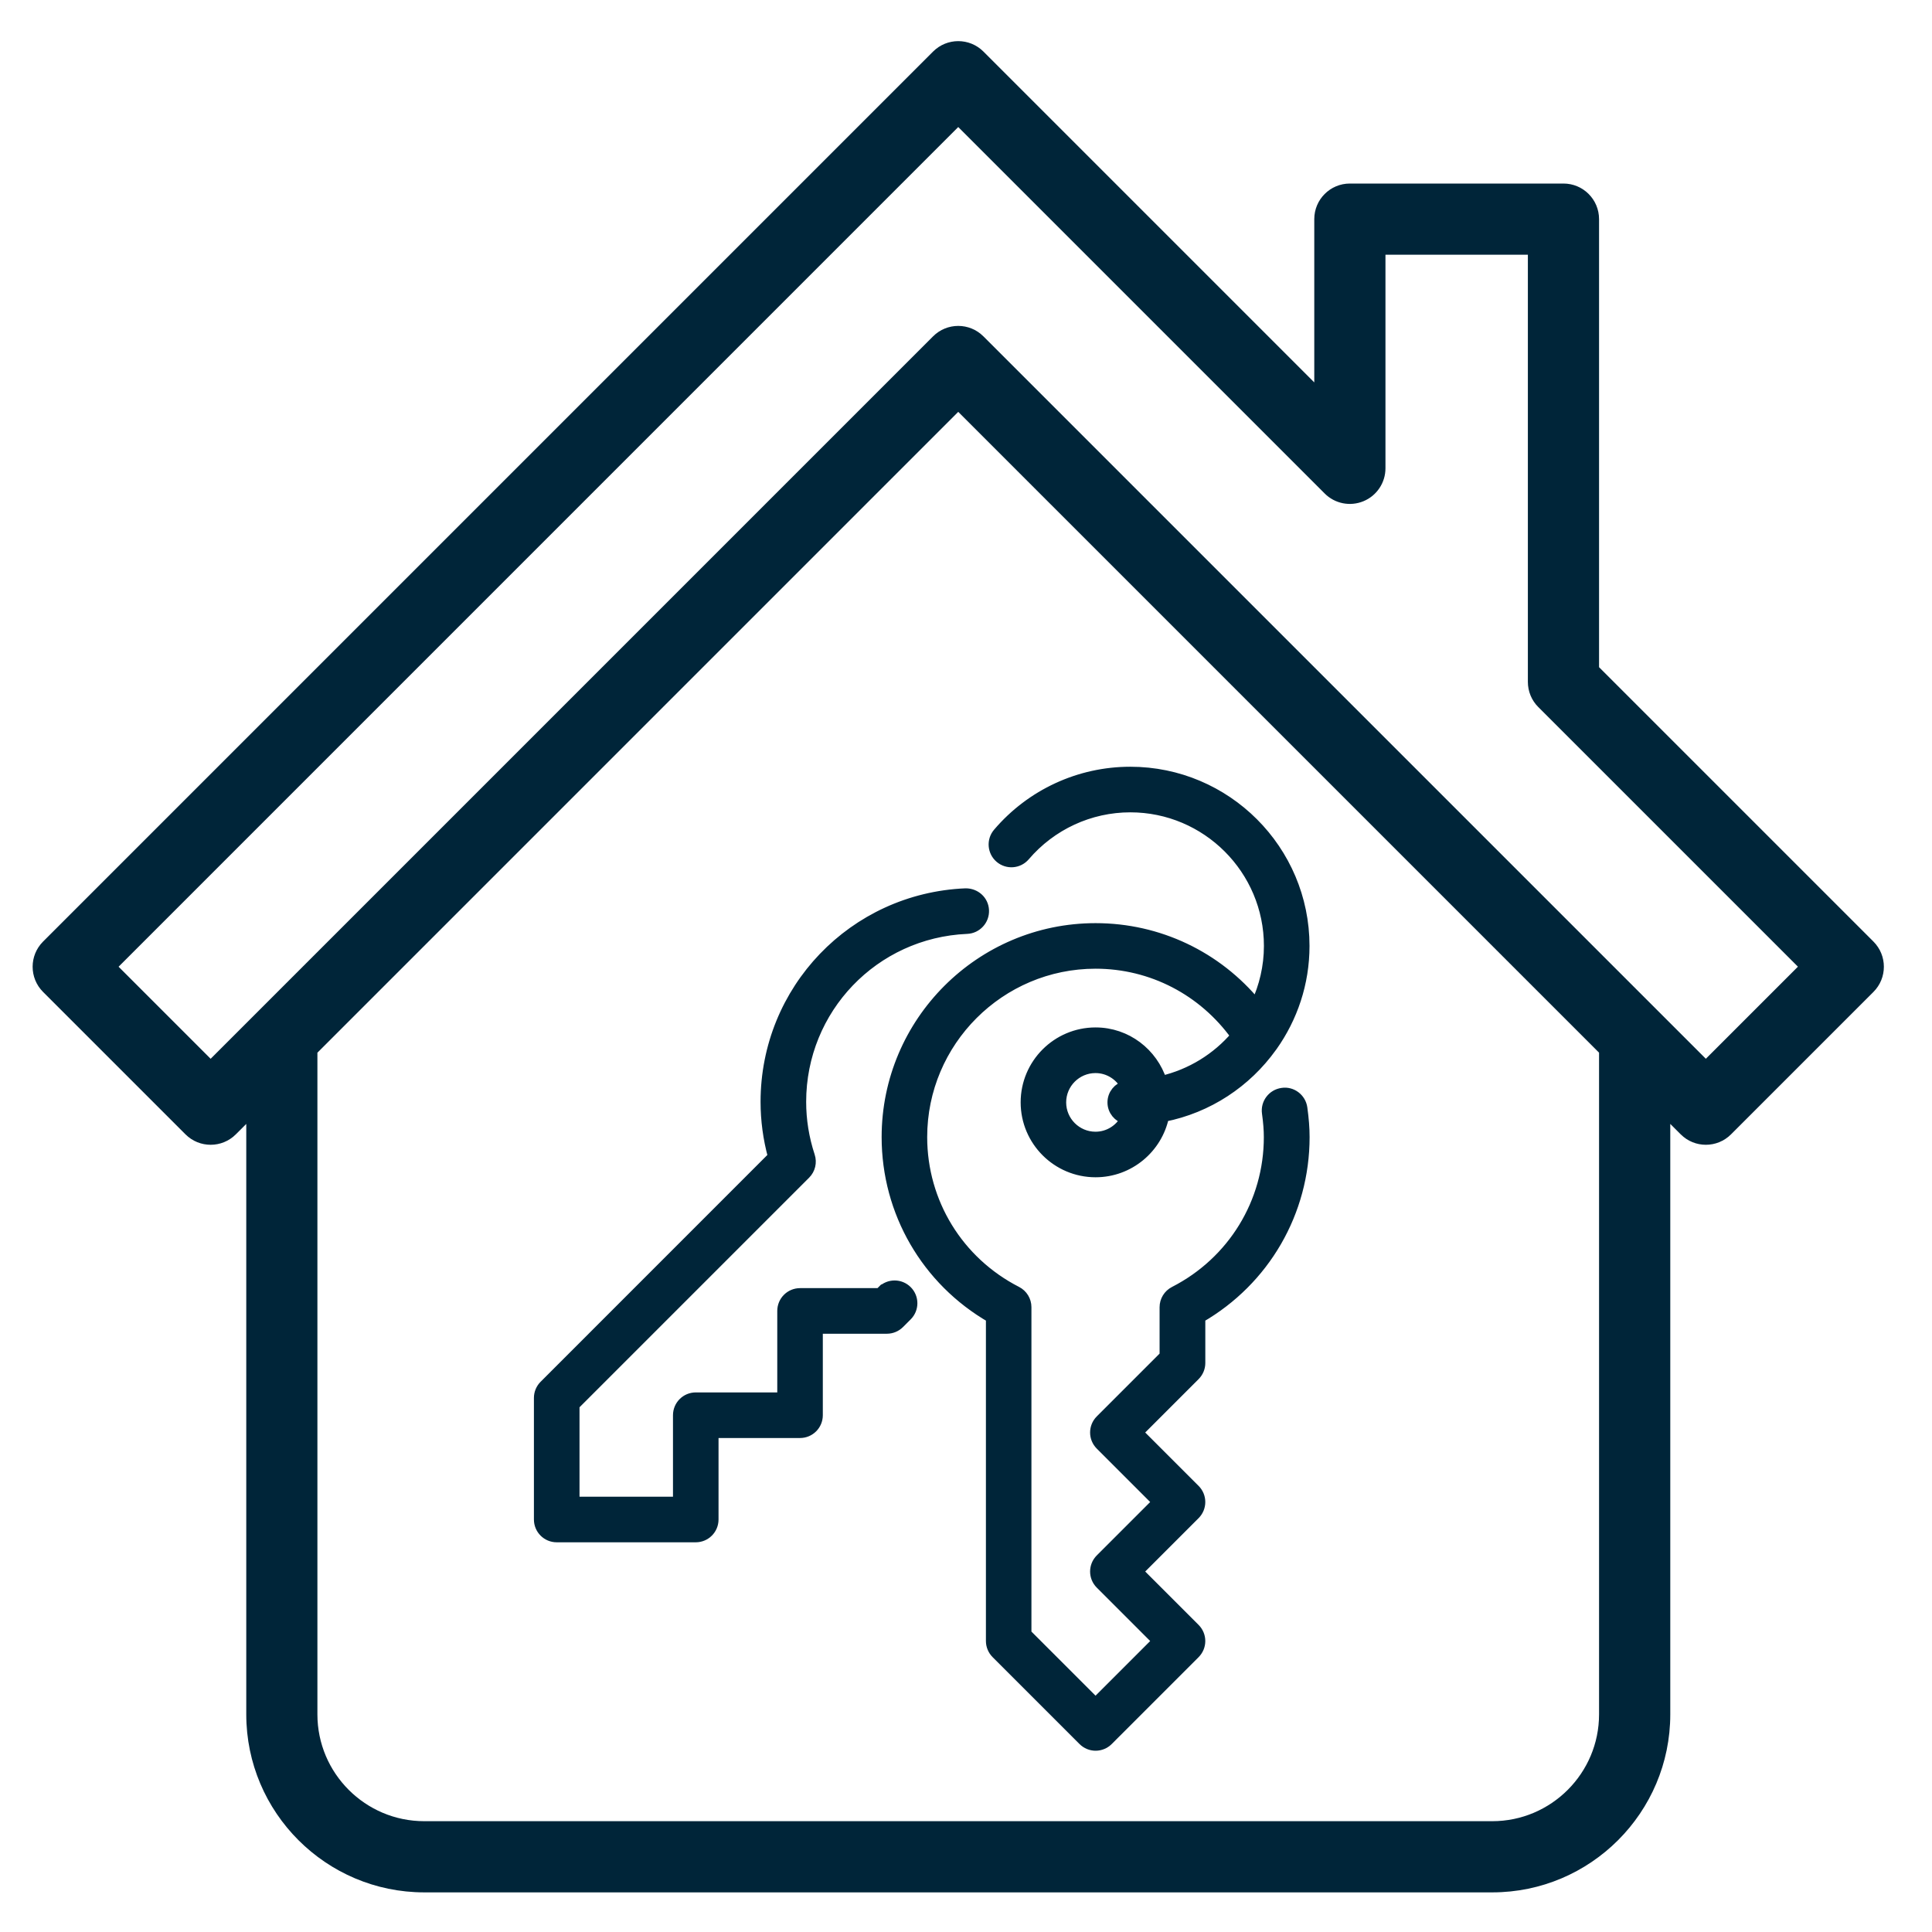
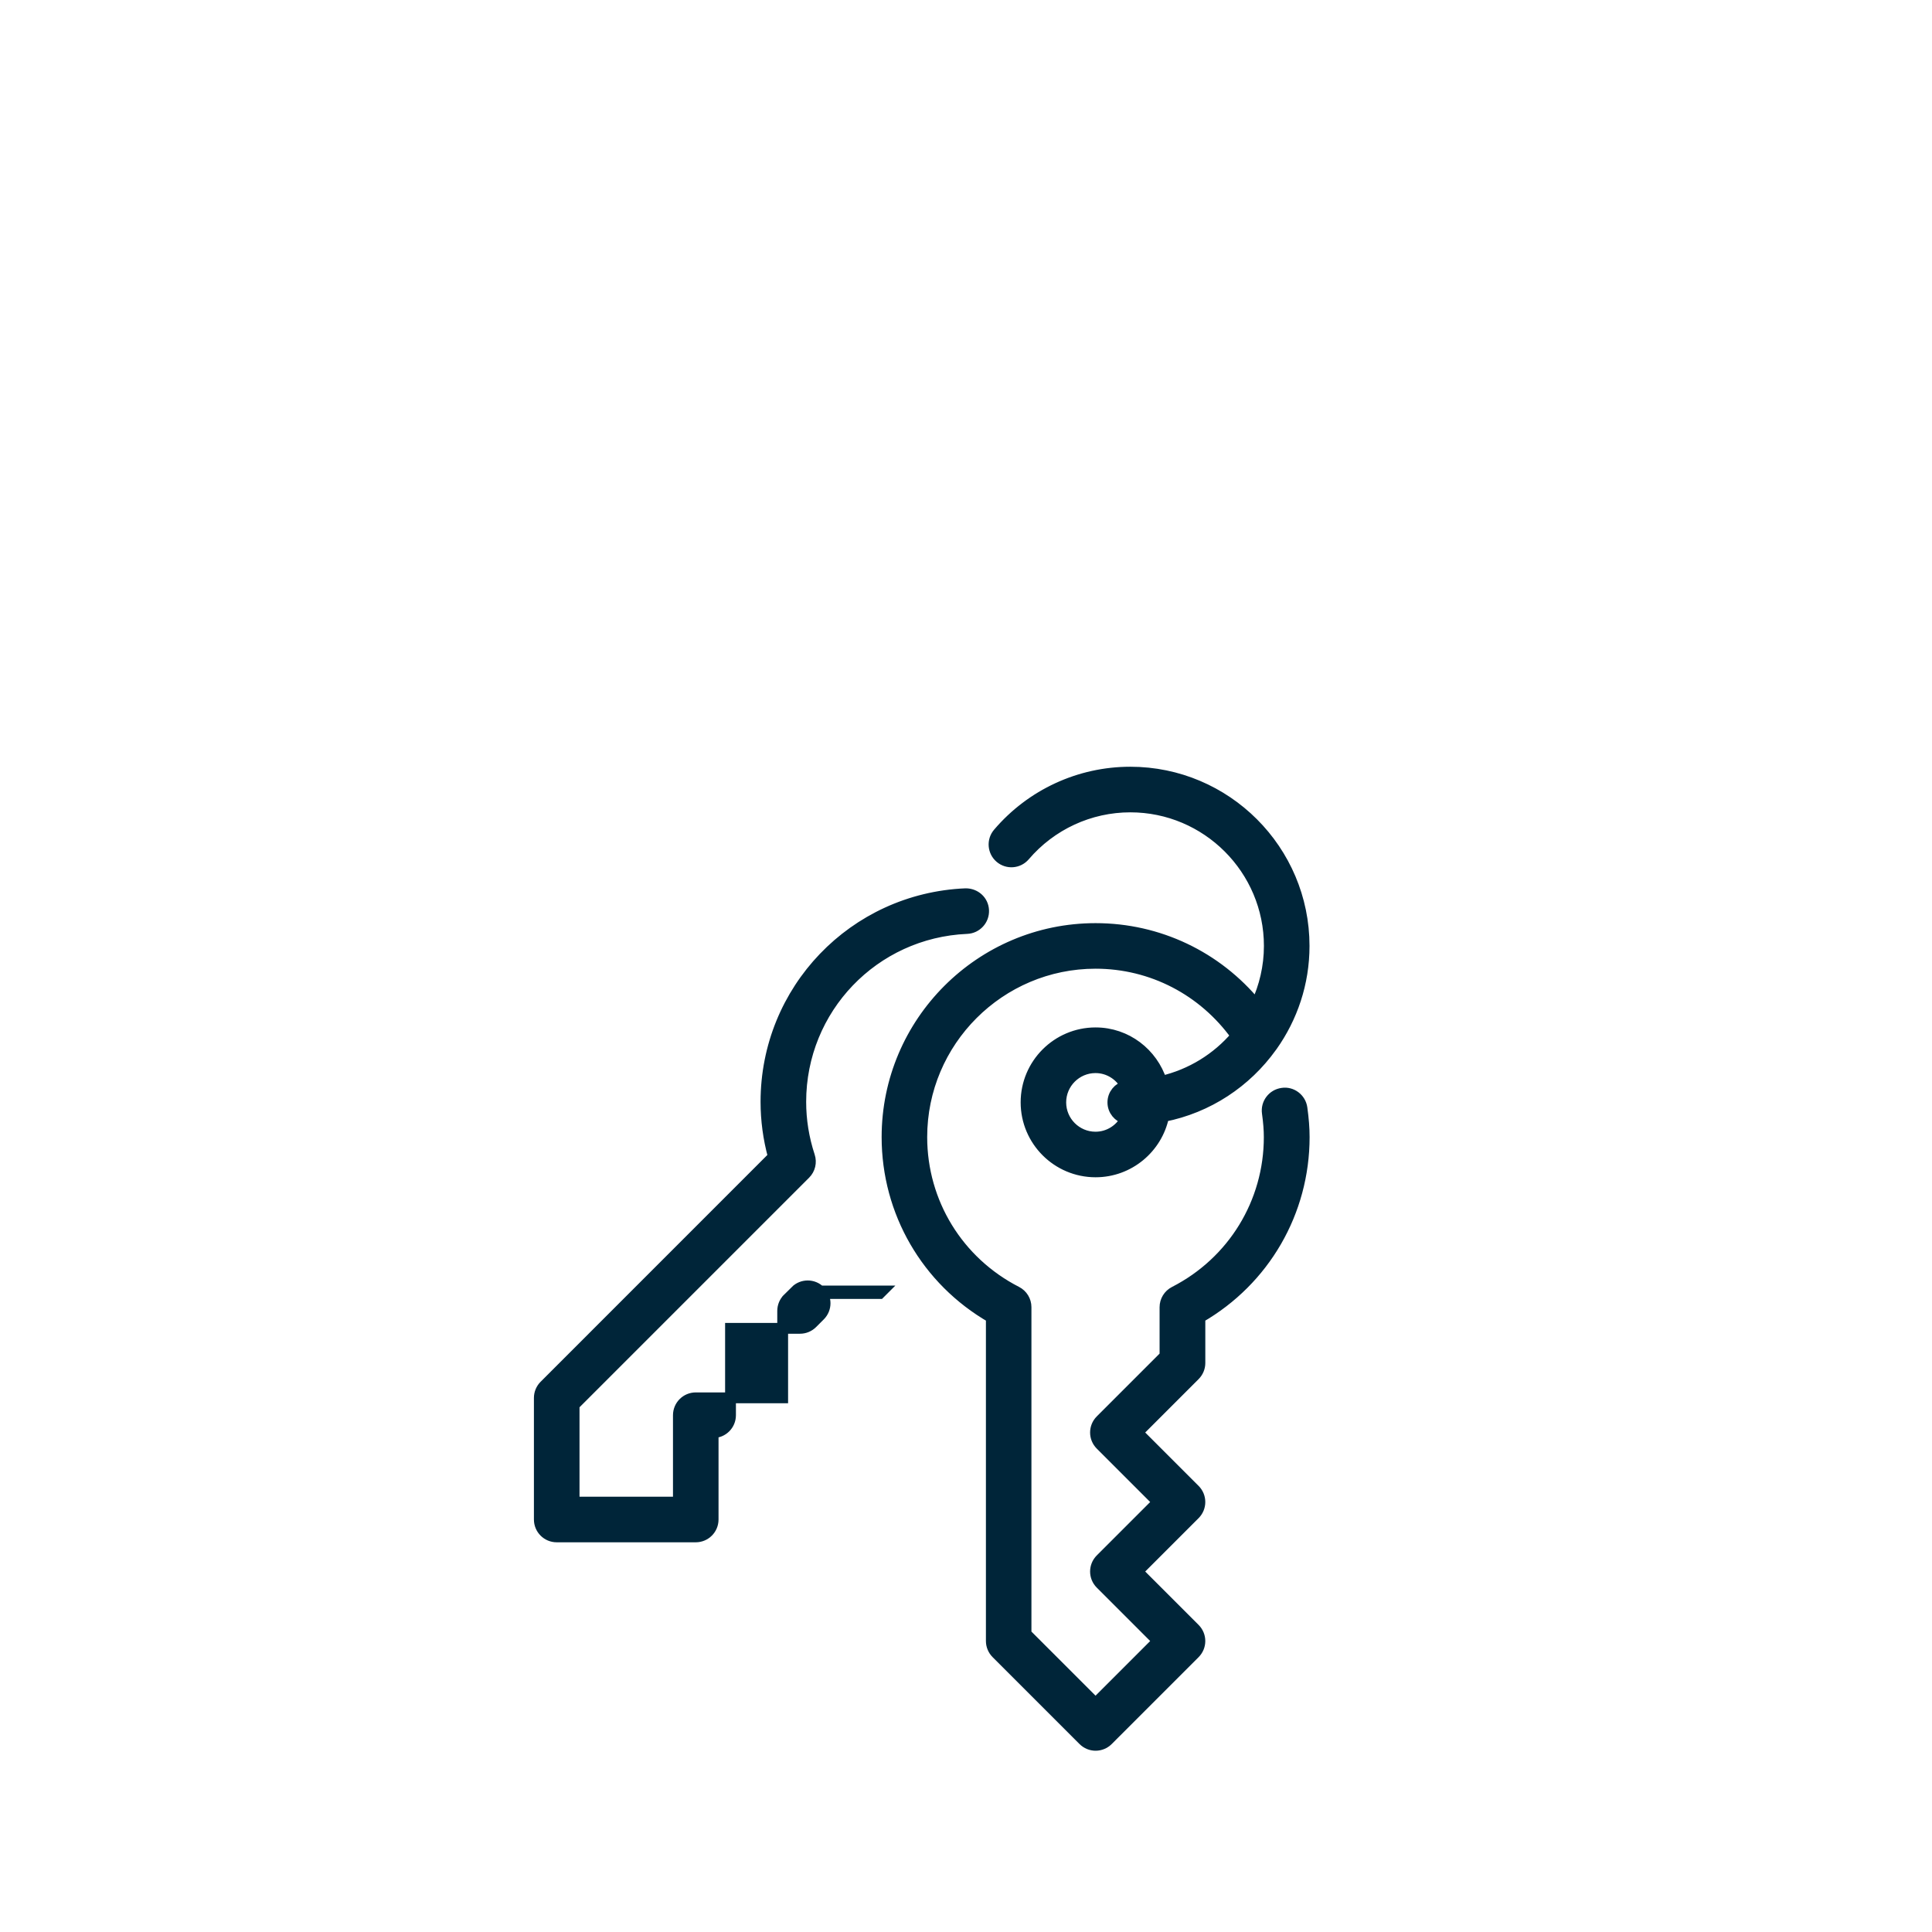
<svg xmlns="http://www.w3.org/2000/svg" id="Layer_1" width="45" height="45" viewBox="0 0 45 45">
  <defs>
    <style>.cls-1{stroke:#002539;stroke-miterlimit:10;stroke-width:.252px;}.cls-1,.cls-2{fill:#002539;}.cls-2{stroke-width:0px;}</style>
  </defs>
-   <path class="cls-2" d="m43.636,21.931l-6.391-6.391V5.104c0-.458-.371-.829-.829-.829h-4.975c-.458,0-.829.371-.829.829v3.803l-7.706-7.706c-.324-.324-.849-.324-1.173,0L1.003,21.931c-.324.324-.324.849,0,1.173l3.317,3.317c.324.324.849.324,1.173,0l.243-.243v13.753c0,2.286,1.86,4.146,4.146,4.146h24.876c2.286,0,4.146-1.86,4.146-4.146v-13.753l.243.243c.162.162.374.243.586.243s.424-.081.586-.243l3.317-3.317c.324-.324.324-.849,0-1.173Zm-6.391,18c0,1.372-1.116,2.488-2.488,2.488H9.881c-1.372,0-2.488-1.116-2.488-2.488v-15.412l14.926-14.926,14.926,14.926v15.412Zm2.488-15.269L22.905,7.834c-.162-.162-.374-.243-.586-.243s-.424.081-.586.243L4.906,24.661l-2.144-2.144L22.319,2.959l8.535,8.535c.236.237.592.309.904.18.31-.128.512-.431.512-.766v-4.975h3.317v9.95c0,.22.087.431.243.586l6.047,6.047-2.144,2.144Z" />
-   <path class="cls-1" d="m20.551,30.069l-.06.06h-1.856c-.224,0-.405.181-.405.405v2.024h-2.024c-.224,0-.405.181-.405.405v2.024h-2.429v-2.261l5.385-5.385c.108-.108.146-.267.098-.412-.136-.413-.204-.838-.204-1.265,0-2.171,1.701-3.945,3.872-4.038.223-.009.397-.199.387-.422-.009-.223-.195-.39-.422-.387-2.606.112-4.647,2.241-4.647,4.847,0,.429.058.858.172,1.276l-5.332,5.333c-.076.076-.119.179-.119.286v2.833c0,.224.181.405.405.405h3.238c.224,0,.405-.181.405-.405v-2.024h2.024c.224,0,.405-.181.405-.405v-2.024h1.619c.107,0,.21-.043.286-.119l.179-.179c.158-.158.158-.414,0-.572-.158-.158-.414-.158-.572,0Zm9.313-4.604c-.221.031-.376.236-.345.457.03.216.044.395.044.564,0,1.525-.846,2.905-2.208,3.602-.135.069-.22.208-.22.36v1.132l-1.5,1.5c-.158.158-.158.414,0,.572l1.333,1.333-1.333,1.333c-.158.158-.158.414,0,.572l1.333,1.333-1.451,1.451-1.619-1.619v-7.608c0-.152-.085-.291-.22-.36-1.362-.697-2.208-2.077-2.208-3.602,0-2.232,1.816-4.048,4.048-4.048,1.312,0,2.513.63,3.275,1.69-.444.522-1.05.9-1.74,1.059-.209-.652-.814-1.129-1.535-1.129-.893,0-1.619.726-1.619,1.619s.726,1.619,1.619,1.619c.78,0,1.433-.555,1.585-1.291,1.033-.202,1.924-.798,2.515-1.624.004-.006.009-.011.013-.017.467-.66.744-1.462.744-2.33,0-2.232-1.816-4.048-4.048-4.048-1.184,0-2.306.518-3.077,1.422-.145.17-.125.425.045.571.17.145.425.125.571-.045.617-.723,1.515-1.138,2.461-1.138,1.785,0,3.238,1.453,3.238,3.238,0,.488-.112.949-.305,1.364-.918-1.117-2.275-1.769-3.742-1.769-2.678,0-4.857,2.179-4.857,4.857,0,1.746.924,3.335,2.429,4.203v7.535c0,.107.043.21.119.286l2.024,2.024c.079.079.183.119.286.119s.207-.04.286-.119l2.024-2.024c.158-.158.158-.414,0-.572l-1.333-1.333,1.333-1.333c.158-.158.158-.414,0-.572l-1.333-1.333,1.333-1.333c.076-.076.119-.179.119-.286v-1.059c1.504-.868,2.429-2.457,2.429-4.203,0-.207-.017-.422-.052-.676-.031-.221-.237-.378-.457-.345Zm-3.64.596c-.137.252-.402.425-.708.425-.446,0-.809-.363-.809-.809s.363-.809.809-.809c.306,0,.571.173.708.425-.173.046-.303.197-.303.384s.13.338.303.384Z" />
+   <path class="cls-1" d="m20.551,30.069l-.06.06h-1.856c-.224,0-.405.181-.405.405v2.024h-2.024c-.224,0-.405.181-.405.405v2.024h-2.429v-2.261l5.385-5.385c.108-.108.146-.267.098-.412-.136-.413-.204-.838-.204-1.265,0-2.171,1.701-3.945,3.872-4.038.223-.009.397-.199.387-.422-.009-.223-.195-.39-.422-.387-2.606.112-4.647,2.241-4.647,4.847,0,.429.058.858.172,1.276l-5.332,5.333c-.076.076-.119.179-.119.286v2.833c0,.224.181.405.405.405h3.238c.224,0,.405-.181.405-.405v-2.024c.224,0,.405-.181.405-.405v-2.024h1.619c.107,0,.21-.043.286-.119l.179-.179c.158-.158.158-.414,0-.572-.158-.158-.414-.158-.572,0Zm9.313-4.604c-.221.031-.376.236-.345.457.03.216.044.395.044.564,0,1.525-.846,2.905-2.208,3.602-.135.069-.22.208-.22.36v1.132l-1.5,1.5c-.158.158-.158.414,0,.572l1.333,1.333-1.333,1.333c-.158.158-.158.414,0,.572l1.333,1.333-1.451,1.451-1.619-1.619v-7.608c0-.152-.085-.291-.22-.36-1.362-.697-2.208-2.077-2.208-3.602,0-2.232,1.816-4.048,4.048-4.048,1.312,0,2.513.63,3.275,1.69-.444.522-1.05.9-1.74,1.059-.209-.652-.814-1.129-1.535-1.129-.893,0-1.619.726-1.619,1.619s.726,1.619,1.619,1.619c.78,0,1.433-.555,1.585-1.291,1.033-.202,1.924-.798,2.515-1.624.004-.006.009-.011.013-.017.467-.66.744-1.462.744-2.33,0-2.232-1.816-4.048-4.048-4.048-1.184,0-2.306.518-3.077,1.422-.145.17-.125.425.045.571.17.145.425.125.571-.045.617-.723,1.515-1.138,2.461-1.138,1.785,0,3.238,1.453,3.238,3.238,0,.488-.112.949-.305,1.364-.918-1.117-2.275-1.769-3.742-1.769-2.678,0-4.857,2.179-4.857,4.857,0,1.746.924,3.335,2.429,4.203v7.535c0,.107.043.21.119.286l2.024,2.024c.079.079.183.119.286.119s.207-.04.286-.119l2.024-2.024c.158-.158.158-.414,0-.572l-1.333-1.333,1.333-1.333c.158-.158.158-.414,0-.572l-1.333-1.333,1.333-1.333c.076-.076.119-.179.119-.286v-1.059c1.504-.868,2.429-2.457,2.429-4.203,0-.207-.017-.422-.052-.676-.031-.221-.237-.378-.457-.345Zm-3.64.596c-.137.252-.402.425-.708.425-.446,0-.809-.363-.809-.809s.363-.809.809-.809c.306,0,.571.173.708.425-.173.046-.303.197-.303.384s.13.338.303.384Z" />
</svg>